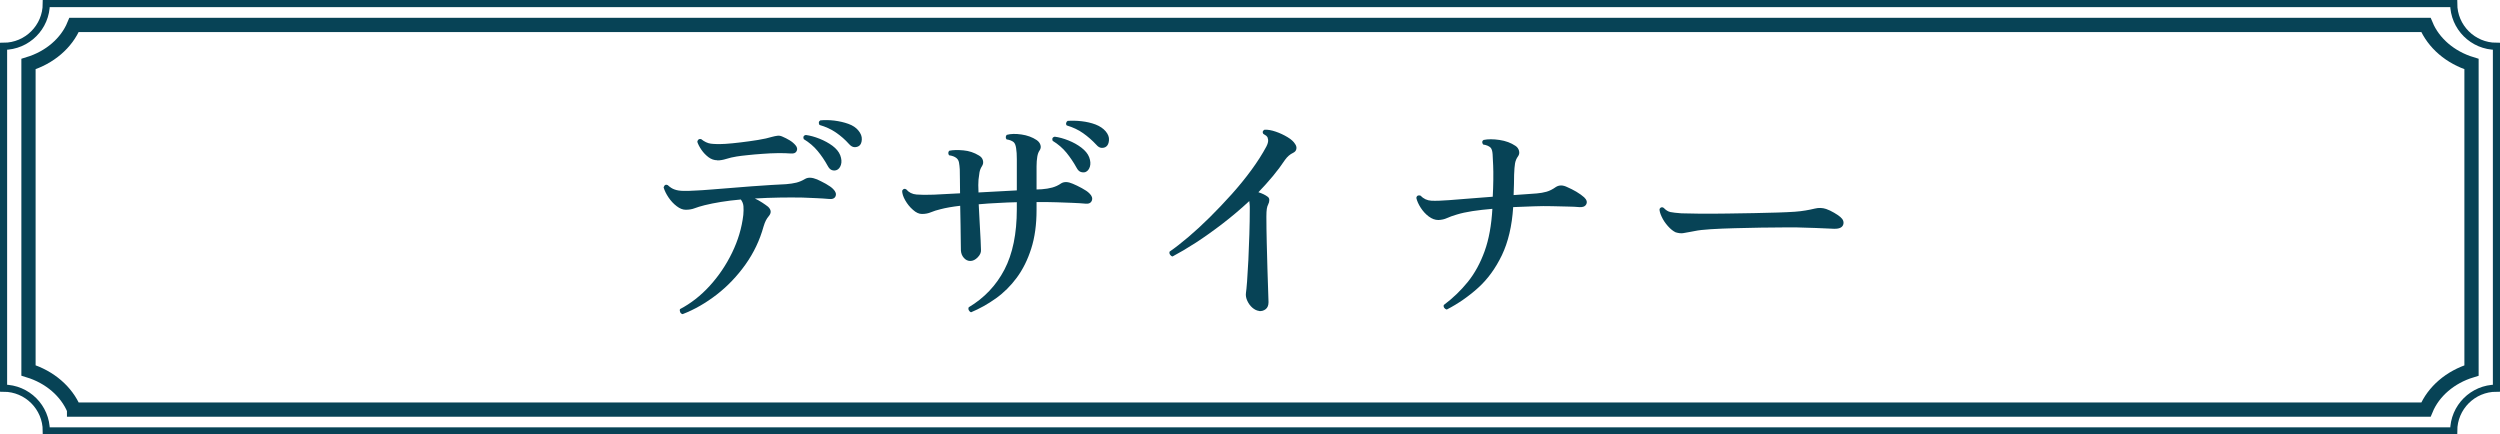
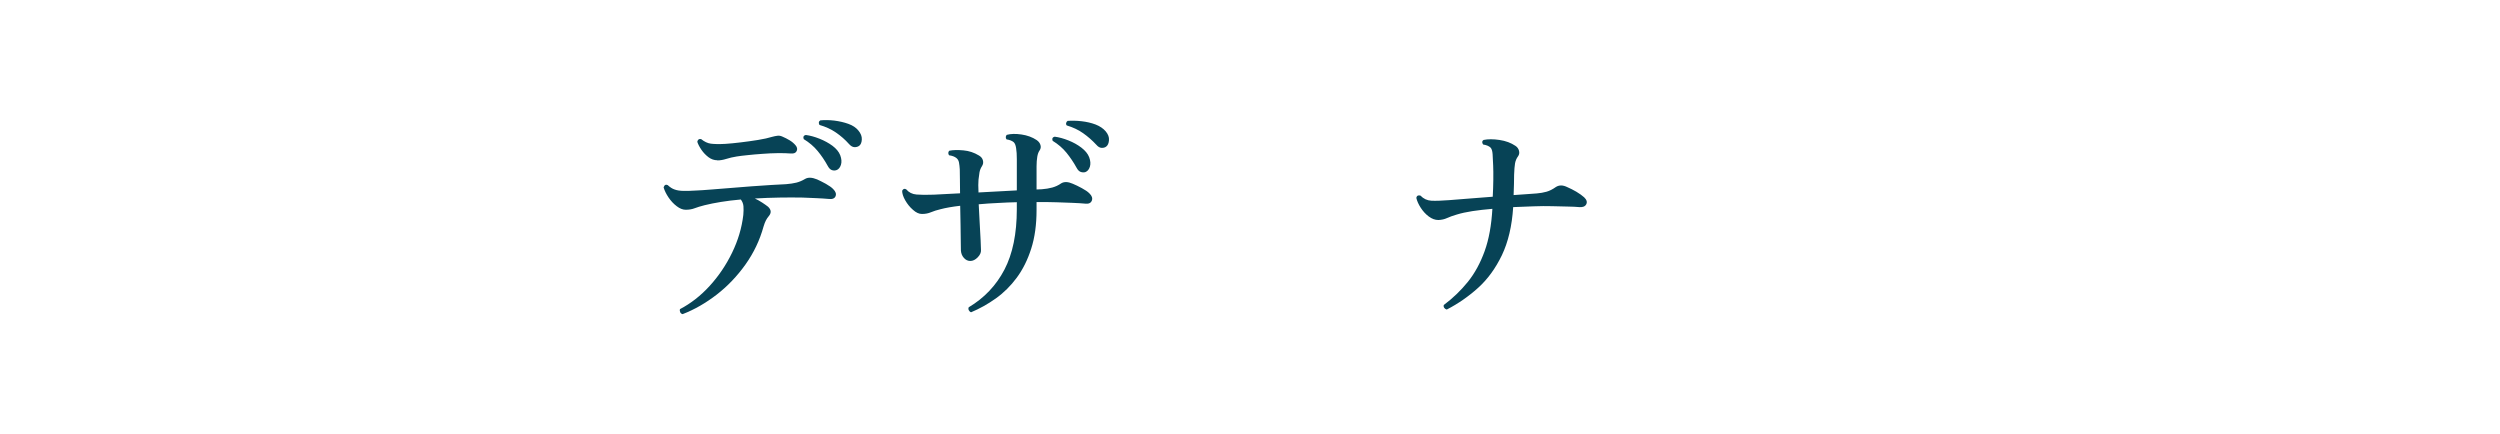
<svg xmlns="http://www.w3.org/2000/svg" id="_レイヤー_2" data-name="レイヤー 2" viewBox="0 0 351 61">
  <defs>
    <style> .cls-1 { stroke-width: 2px; } .cls-1, .cls-2 { fill: none; stroke: #074356; } .cls-3 { fill: #074356; } </style>
  </defs>
  <g id="text">
    <g>
      <g>
        <path class="cls-3" d="M95.82,44.1c-.15-.04-.26-.13-.32-.27-.06-.14-.08-.28-.03-.43,1.51-.79,2.9-1.87,4.16-3.25s2.31-2.93,3.15-4.66c.84-1.73,1.37-3.5,1.58-5.31.04-.47.05-.88.02-1.23-.03-.35-.16-.67-.37-.94-1,.09-1.93.2-2.78.34s-1.62.29-2.3.46c-.58.15-1.05.29-1.41.43s-.78.21-1.25.21c-.41,0-.83-.17-1.26-.5-.44-.33-.82-.74-1.15-1.23-.33-.49-.56-.96-.69-1.41.11-.34.3-.45.58-.32.32.3.64.51.98.62.33.12.73.18,1.2.19.47.01,1.07,0,1.79-.05.49-.02,1.16-.06,2-.13s1.76-.14,2.77-.22,2.01-.17,3.02-.24c1.01-.07,1.95-.14,2.8-.19.85-.05,1.54-.09,2.05-.11.55-.04,1.04-.12,1.46-.22.42-.11.82-.28,1.2-.51.43-.26.99-.23,1.7.06.34.15.75.36,1.23.62.48.27.83.52,1.04.75.34.34.45.67.32.99-.13.32-.46.45-.99.38-.45-.04-1.02-.08-1.73-.11-.7-.03-1.34-.06-1.92-.08-1.02-.02-2.1-.02-3.23,0s-2.28.06-3.46.13c.36.17.71.36,1.04.58.33.21.6.41.82.58.45.43.48.86.1,1.31-.15.17-.28.37-.4.59-.12.22-.23.52-.34.88-.53,1.92-1.38,3.7-2.54,5.33s-2.51,3.04-4.03,4.22c-1.53,1.18-3.12,2.1-4.78,2.74ZM100.72,22.5c-.45,0-.86-.14-1.25-.43-.38-.29-.71-.63-.99-1.04s-.47-.78-.58-1.12c.06-.32.25-.45.54-.38.45.36.9.58,1.36.64.46.06,1.14.08,2.03.03.62-.04,1.34-.11,2.16-.21.82-.1,1.63-.21,2.43-.34.8-.13,1.48-.28,2.03-.45.23-.06.46-.11.69-.14.22-.03.45,0,.69.11.36.15.71.33,1.04.53.33.2.6.43.82.69.24.28.29.55.16.82s-.41.38-.83.34c-.51-.04-1.12-.06-1.82-.05-.7.01-1.42.04-2.16.1-.74.05-1.42.11-2.06.18-.64.06-1.15.13-1.54.19-.53.08-1.02.2-1.47.34s-.86.21-1.25.21ZM117.45,23.88c-.21.08-.43.08-.66,0s-.42-.29-.59-.61c-.41-.75-.88-1.44-1.41-2.08-.53-.64-1.18-1.19-1.95-1.66-.11-.32-.01-.51.29-.58.62.08,1.26.26,1.94.53.67.27,1.28.6,1.81.99.53.4.9.84,1.09,1.33.19.51.22.96.1,1.34s-.33.63-.61.74ZM120.62,20.48c-.19.13-.41.19-.66.18s-.5-.15-.75-.43c-.55-.62-1.17-1.16-1.84-1.62s-1.45-.82-2.32-1.07c-.15-.3-.11-.51.13-.64.6-.06,1.25-.05,1.95.03.7.09,1.37.24,1.98.46.62.22,1.09.54,1.41.94.34.41.5.82.48,1.25-.02.43-.15.73-.38.9Z" />
        <path class="cls-3" d="M136.33,43.84c-.15-.06-.26-.17-.32-.3-.06-.14-.06-.27,0-.4,2.18-1.3,3.85-3.06,5.01-5.28,1.16-2.22,1.74-5.05,1.74-8.48v-.99c-.85.02-1.69.05-2.5.1-.51.02-1,.05-1.47.08-.47.03-.93.07-1.38.11.04.88.09,1.77.14,2.67.05.91.1,1.71.13,2.4.03.69.05,1.15.05,1.36.02.34-.13.68-.46,1.02-.33.34-.68.51-1.04.51-.34,0-.64-.14-.9-.43s-.39-.63-.42-1.04c0-.28,0-.74-.02-1.38s-.02-1.39-.03-2.26-.03-1.74-.05-2.64c-1.11.13-2.03.29-2.75.48-.53.13-.99.27-1.36.43-.37.16-.79.24-1.26.24-.41,0-.83-.19-1.26-.58-.44-.38-.8-.83-1.09-1.34-.29-.51-.43-.96-.43-1.34.15-.28.34-.34.58-.19.36.43.84.67,1.44.72.6.05,1.41.06,2.43.02l3.68-.19c0-.72,0-1.38-.02-1.97s-.02-1.05-.02-1.39c-.02-.36-.06-.68-.11-.96-.05-.28-.18-.49-.37-.64-.24-.19-.58-.32-1.02-.38-.08-.11-.12-.22-.11-.34,0-.12.06-.22.14-.3.53-.11,1.19-.12,1.98-.05.79.07,1.51.31,2.18.72.3.17.49.4.56.69.08.29.03.56-.14.82-.17.26-.28.54-.34.85-.05.31-.1.66-.14,1.04-.04.41-.04,1,0,1.79l5.38-.29v-4.38c0-.62-.03-1.14-.1-1.55-.06-.42-.18-.7-.35-.85-.24-.19-.57-.32-.99-.38-.09-.11-.12-.22-.11-.34.01-.12.06-.22.14-.3.55-.15,1.24-.17,2.06-.05s1.53.38,2.13.78c.28.19.46.43.54.7.08.28.04.53-.13.77-.15.21-.26.51-.32.88-.06.37-.1.82-.1,1.33v3.26l.74-.03c.53-.04,1.02-.12,1.46-.24.44-.12.86-.31,1.26-.59.43-.26.97-.23,1.63.06.36.15.78.35,1.26.61.48.26.84.5,1.07.74.36.34.47.68.34,1.02-.14.34-.45.48-.94.42-.41-.04-1-.08-1.78-.11-.78-.03-1.51-.06-2.19-.08-.45-.02-.91-.03-1.39-.03h-1.46v1.12c0,2.05-.25,3.86-.75,5.42-.5,1.57-1.18,2.93-2.03,4.08-.85,1.15-1.83,2.12-2.94,2.91-1.11.79-2.27,1.44-3.49,1.95ZM152.4,24.16c-.21.06-.43.06-.66-.02-.22-.07-.42-.27-.59-.59-.41-.75-.88-1.44-1.41-2.1-.53-.65-1.18-1.21-1.95-1.68-.11-.32-.01-.51.29-.58.62.08,1.26.26,1.94.53.67.27,1.27.6,1.81,1.01.53.41.9.85,1.09,1.34.19.51.22.96.1,1.34s-.33.63-.61.74ZM155.31,20.58c-.17.13-.38.19-.64.18s-.5-.15-.74-.43c-.58-.62-1.19-1.16-1.86-1.63-.66-.47-1.43-.83-2.3-1.09-.09-.11-.11-.22-.08-.35.03-.13.1-.22.21-.29.6-.04,1.25-.03,1.95.05.7.08,1.36.23,1.97.46.61.24,1.08.56,1.42.96.34.41.5.82.46,1.25-.03.43-.17.73-.4.9Z" />
-         <path class="cls-3" d="M176.75,43.65c-.32-.04-.63-.2-.93-.46s-.53-.59-.7-.96c-.17-.37-.24-.74-.19-1.1.04-.26.1-.8.16-1.63.06-.83.12-1.82.18-2.98.05-1.15.1-2.36.14-3.62s.06-2.45.06-3.58c0-.23,0-.44-.02-.61-.01-.17-.03-.33-.05-.48-1.22,1.13-2.47,2.19-3.76,3.18s-2.54,1.88-3.74,2.66c-1.21.78-2.3,1.42-3.28,1.94-.15-.04-.27-.13-.35-.26s-.11-.27-.06-.42c.77-.53,1.64-1.21,2.61-2.03s1.98-1.75,3.02-2.78c1.04-1.03,2.07-2.12,3.09-3.25,1.01-1.13,1.94-2.27,2.78-3.42.84-1.15,1.54-2.25,2.1-3.3.23-.45.3-.82.19-1.12-.02-.15-.1-.27-.22-.37-.13-.1-.27-.19-.42-.27-.15-.26-.08-.45.19-.58.45-.02.96.07,1.55.27.59.2,1.14.46,1.66.77.52.31.89.65,1.1,1.01.15.24.2.46.14.69-.05.22-.2.39-.43.5-.45.21-.83.54-1.15.99-.51.77-1.08,1.53-1.71,2.29-.63.76-1.31,1.51-2.03,2.26.53.17.97.38,1.31.64.15.11.22.26.22.46s-.05.41-.16.62c-.08.15-.15.35-.19.61-.04.26-.06.62-.06,1.09,0,1.13.02,2.35.05,3.65.03,1.3.06,2.55.1,3.76.03,1.21.06,2.22.1,3.06s.05,1.34.05,1.54c0,.45-.13.78-.4.99-.27.21-.58.3-.94.26Z" />
        <path class="cls-3" d="M203.12,43.46c-.15-.04-.27-.12-.35-.24s-.11-.25-.06-.4c1.28-.96,2.4-2.04,3.38-3.25.97-1.21,1.75-2.64,2.35-4.3s.96-3.65,1.09-5.95c-1.02.09-1.96.19-2.8.32s-1.57.29-2.19.48c-.58.17-1.04.34-1.39.5-.35.16-.75.25-1.2.27-.47,0-.92-.17-1.36-.5-.44-.33-.81-.74-1.12-1.22-.31-.48-.52-.94-.62-1.39.06-.3.26-.41.58-.32.43.45.94.69,1.54.72.6.03,1.43,0,2.5-.08.64-.04,1.52-.11,2.64-.21,1.12-.1,2.28-.19,3.47-.27.04-.75.07-1.54.08-2.38s0-1.5-.02-1.97c-.02-.66-.05-1.21-.08-1.63-.03-.43-.12-.72-.27-.9-.23-.23-.59-.38-1.06-.45-.19-.28-.17-.49.06-.64.62-.13,1.37-.13,2.24,0,.88.13,1.62.41,2.24.83.26.17.42.4.5.69.07.29.03.55-.14.78-.21.28-.35.61-.42.99-.06.38-.11.92-.13,1.6,0,.32,0,.75-.02,1.3s-.03,1.06-.05,1.55c.68-.04,1.3-.08,1.86-.13.55-.04,1.01-.07,1.38-.1.49-.04.95-.12,1.38-.24.43-.12.86-.34,1.31-.66.23-.15.48-.22.75-.22s.57.09.91.26c.36.15.77.36,1.22.62.45.27.81.53,1.09.78.36.34.46.67.3.98-.16.31-.49.44-.98.4-.41-.04-.98-.07-1.73-.08-.75-.01-1.45-.03-2.11-.05-.79-.02-1.65-.02-2.58.02-.93.03-1.88.07-2.86.11-.17,2.65-.7,4.89-1.58,6.74-.89,1.85-2,3.38-3.34,4.59s-2.81,2.23-4.38,3.04Z" />
-         <path class="cls-3" d="M235.31,32.64c-.38-.17-.76-.47-1.14-.9s-.67-.87-.88-1.33c-.21-.46-.31-.82-.29-1.07.15-.26.34-.31.58-.16.3.32.61.52.94.59.33.07.85.13,1.55.18.62.02,1.49.04,2.61.05,1.12.01,2.43,0,3.92-.02,1.28-.02,2.52-.04,3.71-.06,1.19-.02,2.28-.05,3.26-.08.98-.03,1.78-.07,2.4-.11.55-.04,1.06-.1,1.52-.18.46-.07.9-.17,1.33-.27.53-.13,1.06-.11,1.57.06.36.13.74.3,1.12.53.38.22.67.42.87.59.4.34.54.71.4,1.1s-.57.58-1.29.56c-.73-.04-1.57-.08-2.54-.11-.97-.03-1.85-.06-2.64-.08h-1.92c-.92,0-1.98.01-3.19.03-1.21.02-2.42.05-3.65.08-1.23.03-2.34.08-3.35.14-1,.06-1.76.15-2.27.26-.11.02-.21.04-.32.06-.11.02-.21.04-.32.06-.38.08-.72.14-1.01.18-.29.03-.61,0-.97-.11Z" />
      </g>
-       <path class="cls-2" d="M344.5,60.5H6.5c0-3.31-2.69-6-6-6V6.5c3.31,0,6-2.69,6-6h338c0,3.31,2.69,6,6,6v48c-3.31,0-6,2.69-6,6Z" />
-       <path class="cls-1" d="M10.4,57.5c-1.06-2.55-3.42-4.58-6.4-5.49V8.99c2.98-.91,5.34-2.93,6.4-5.49h330.2c1.06,2.55,3.42,4.58,6.4,5.49v43.03c-2.98.91-5.34,2.93-6.4,5.49H10.4Z" />
    </g>
  </g>
</svg>